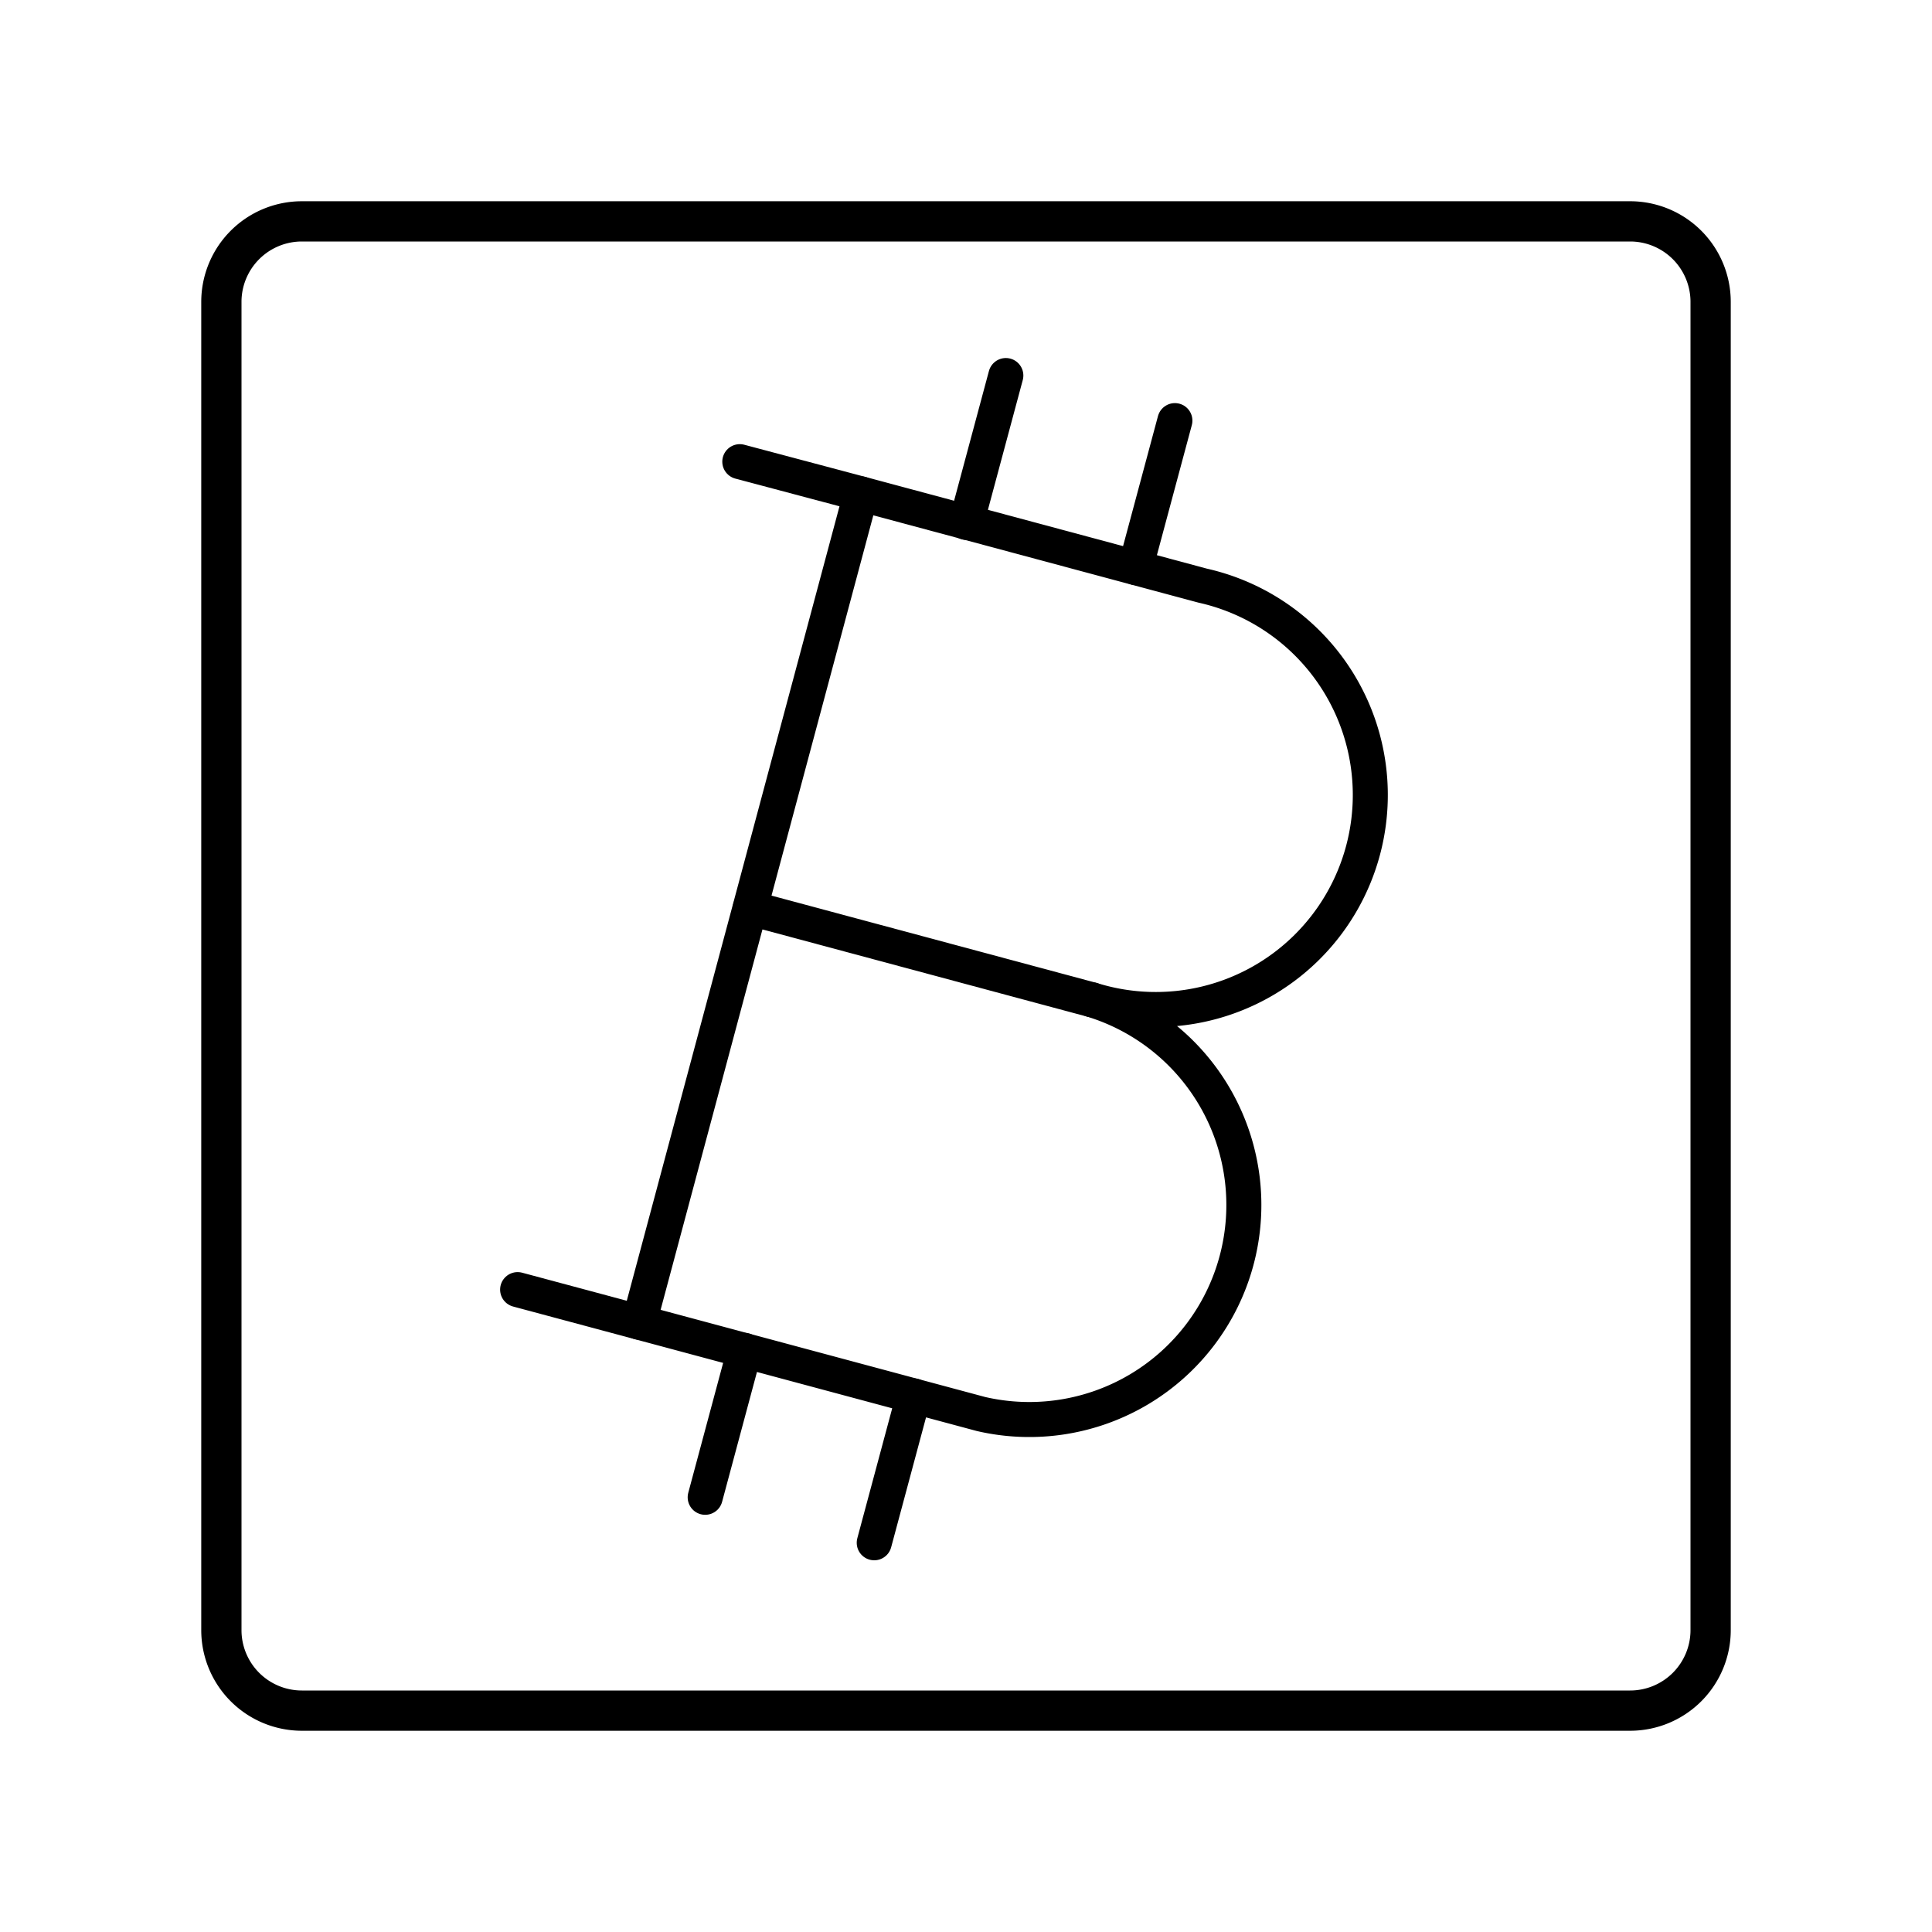
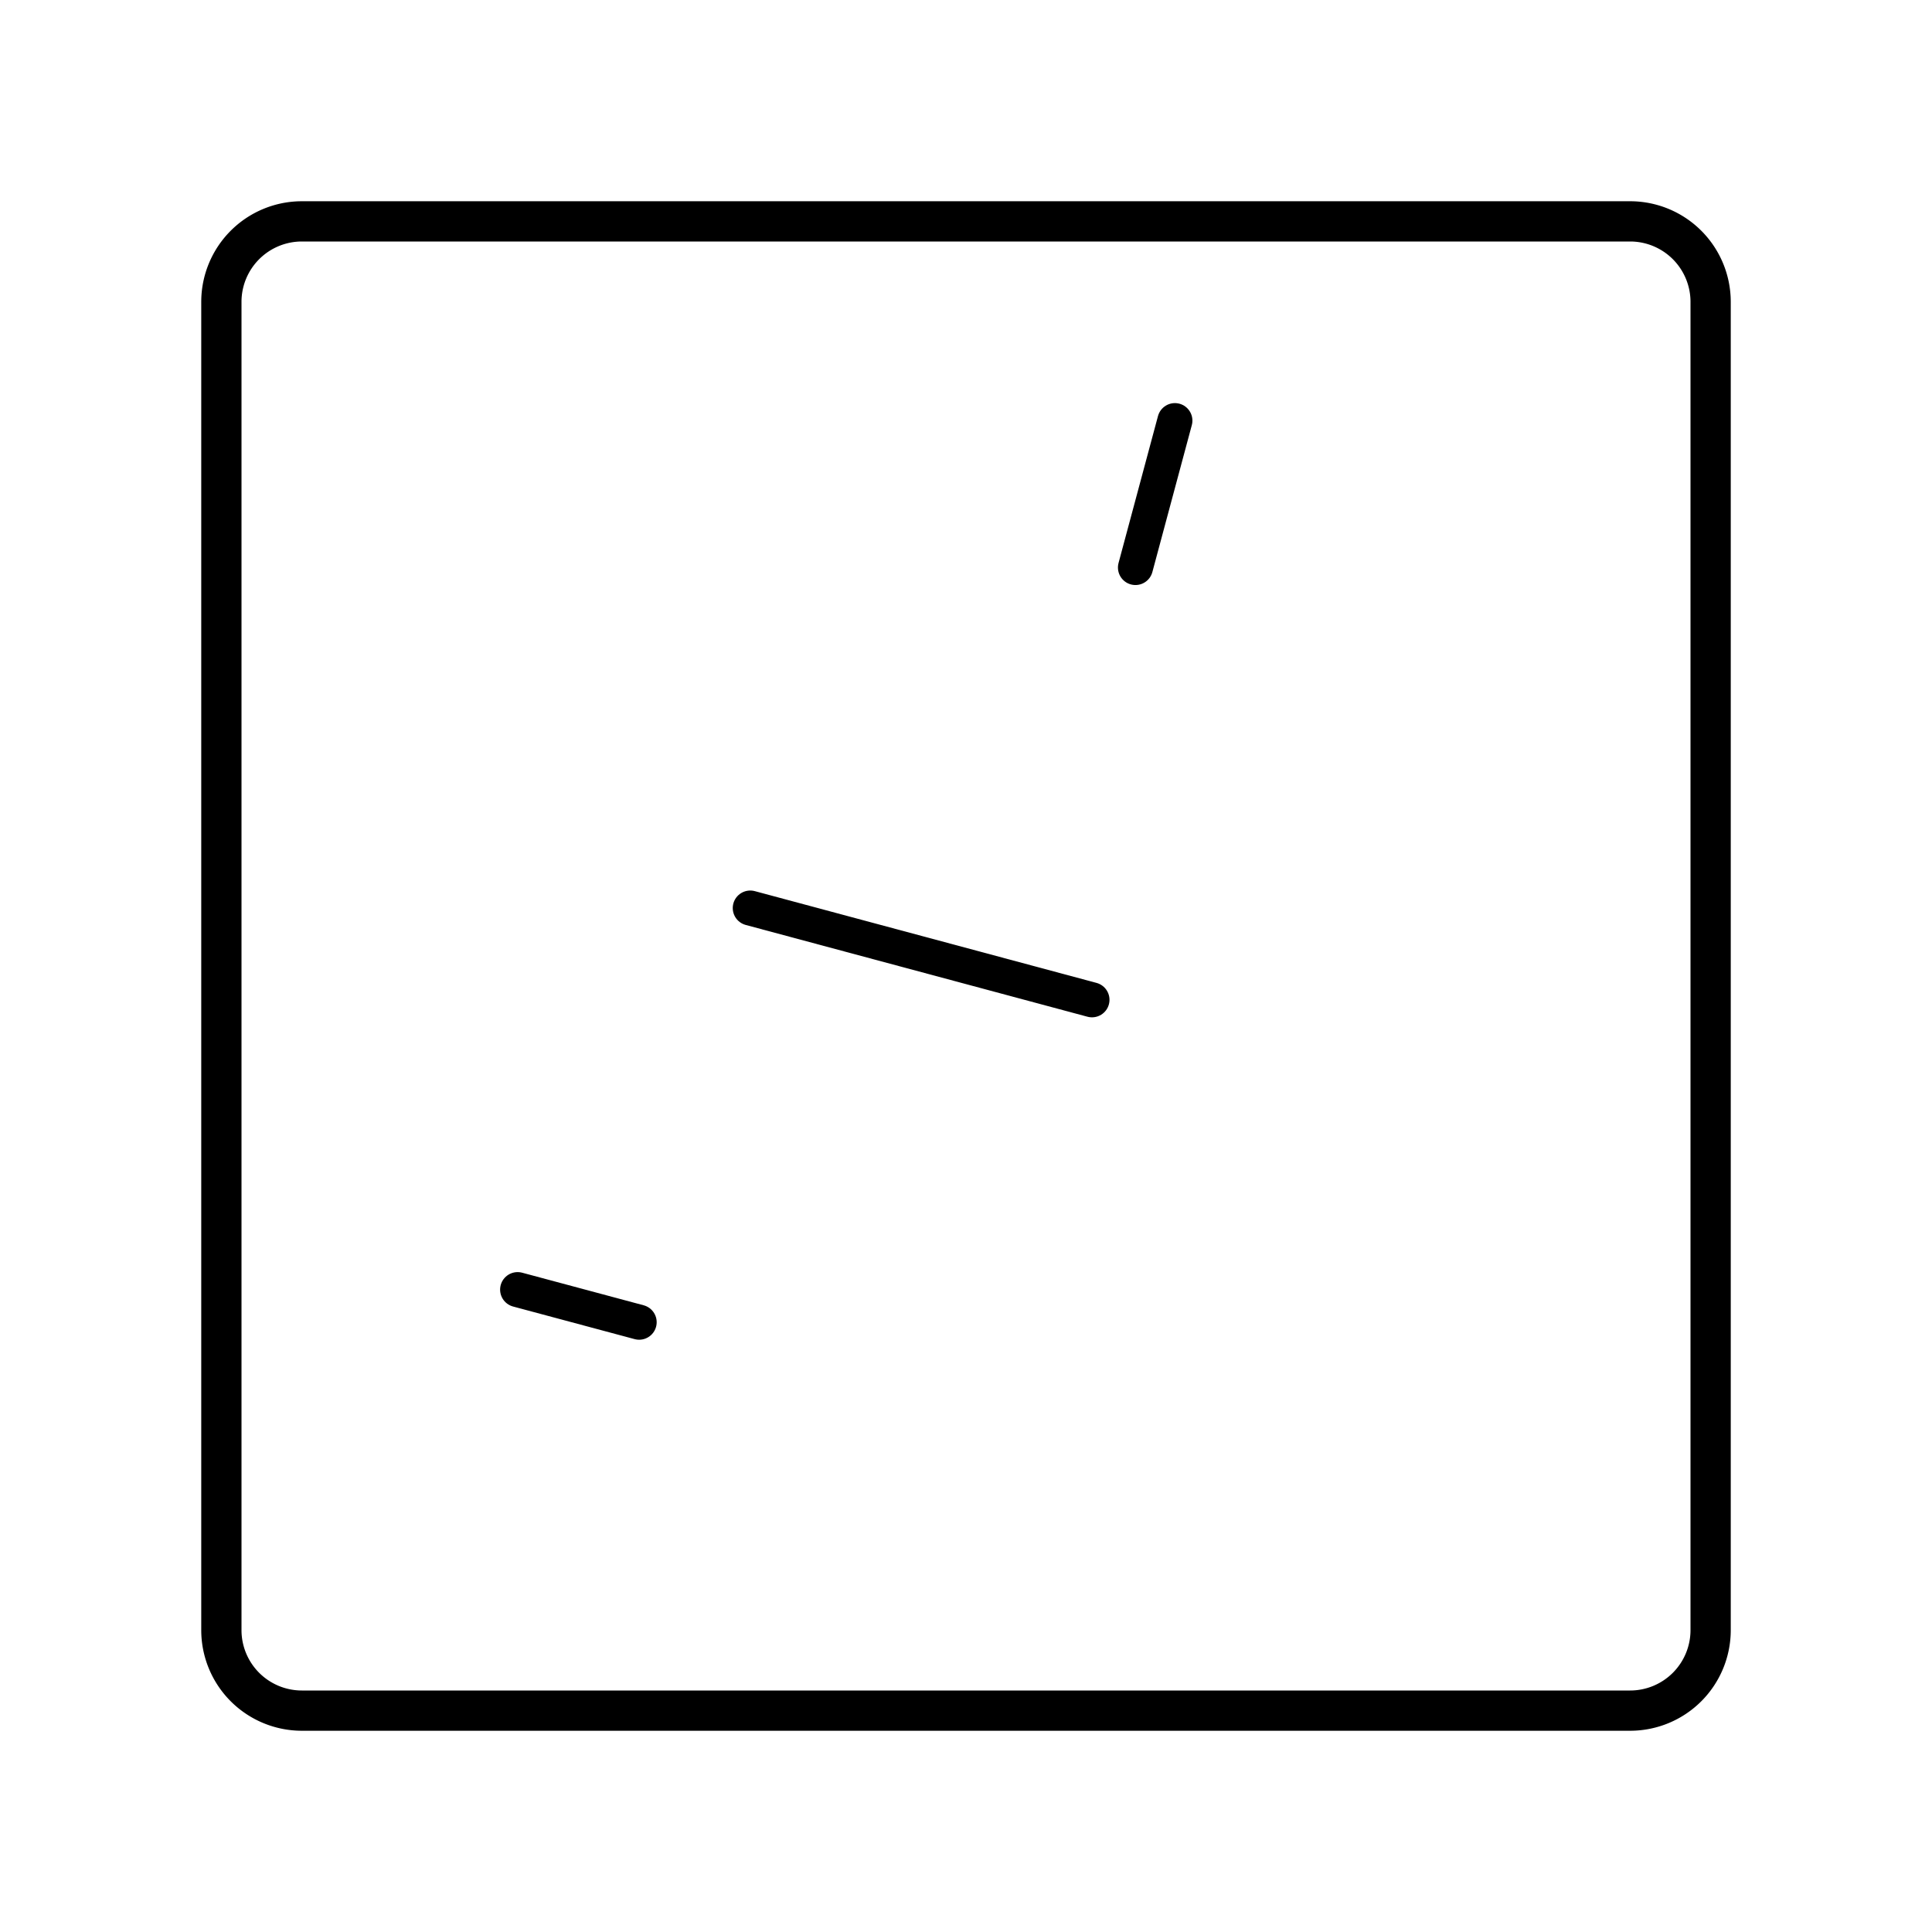
<svg xmlns="http://www.w3.org/2000/svg" width="800px" height="800px" viewBox="0 0 48 48">
  <defs>
    <style>.a,.b{fill:none;stroke:#000000;stroke-linecap:round;stroke-linejoin:round;}.a{stroke-width:0.87px;}</style>
  </defs>
-   <path class="a" d="M27.13,24.84a5.33,5.33,0,0,1-2.76,10.29l-8.49-2.28,5.51-20.58,8.49,2.28a5.33,5.33,0,1,1-2.75,10.29Z" />
  <line class="a" x1="27.13" y1="24.84" x2="18.64" y2="22.56" />
-   <line class="a" x1="21.39" y1="12.27" x2="18.38" y2="11.47" />
  <line class="a" x1="15.88" y1="32.85" x2="12.86" y2="32.04" />
-   <line class="a" x1="24.01" y1="12.98" x2="24.99" y2="9.33" />
  <line class="a" x1="28.21" y1="14.1" x2="29.19" y2="10.45" />
-   <line class="a" x1="17.52" y1="37.2" x2="18.5" y2="33.55" />
-   <line class="a" x1="21.72" y1="38.33" x2="22.7" y2="34.68" />
  <path class="b" d="M40.5,5.5H7.5a2,2,0,0,0-2,2v33a2,2,0,0,0,2,2h33a2,2,0,0,0,2-2V7.5A2,2,0,0,0,40.5,5.5Z" />
</svg>